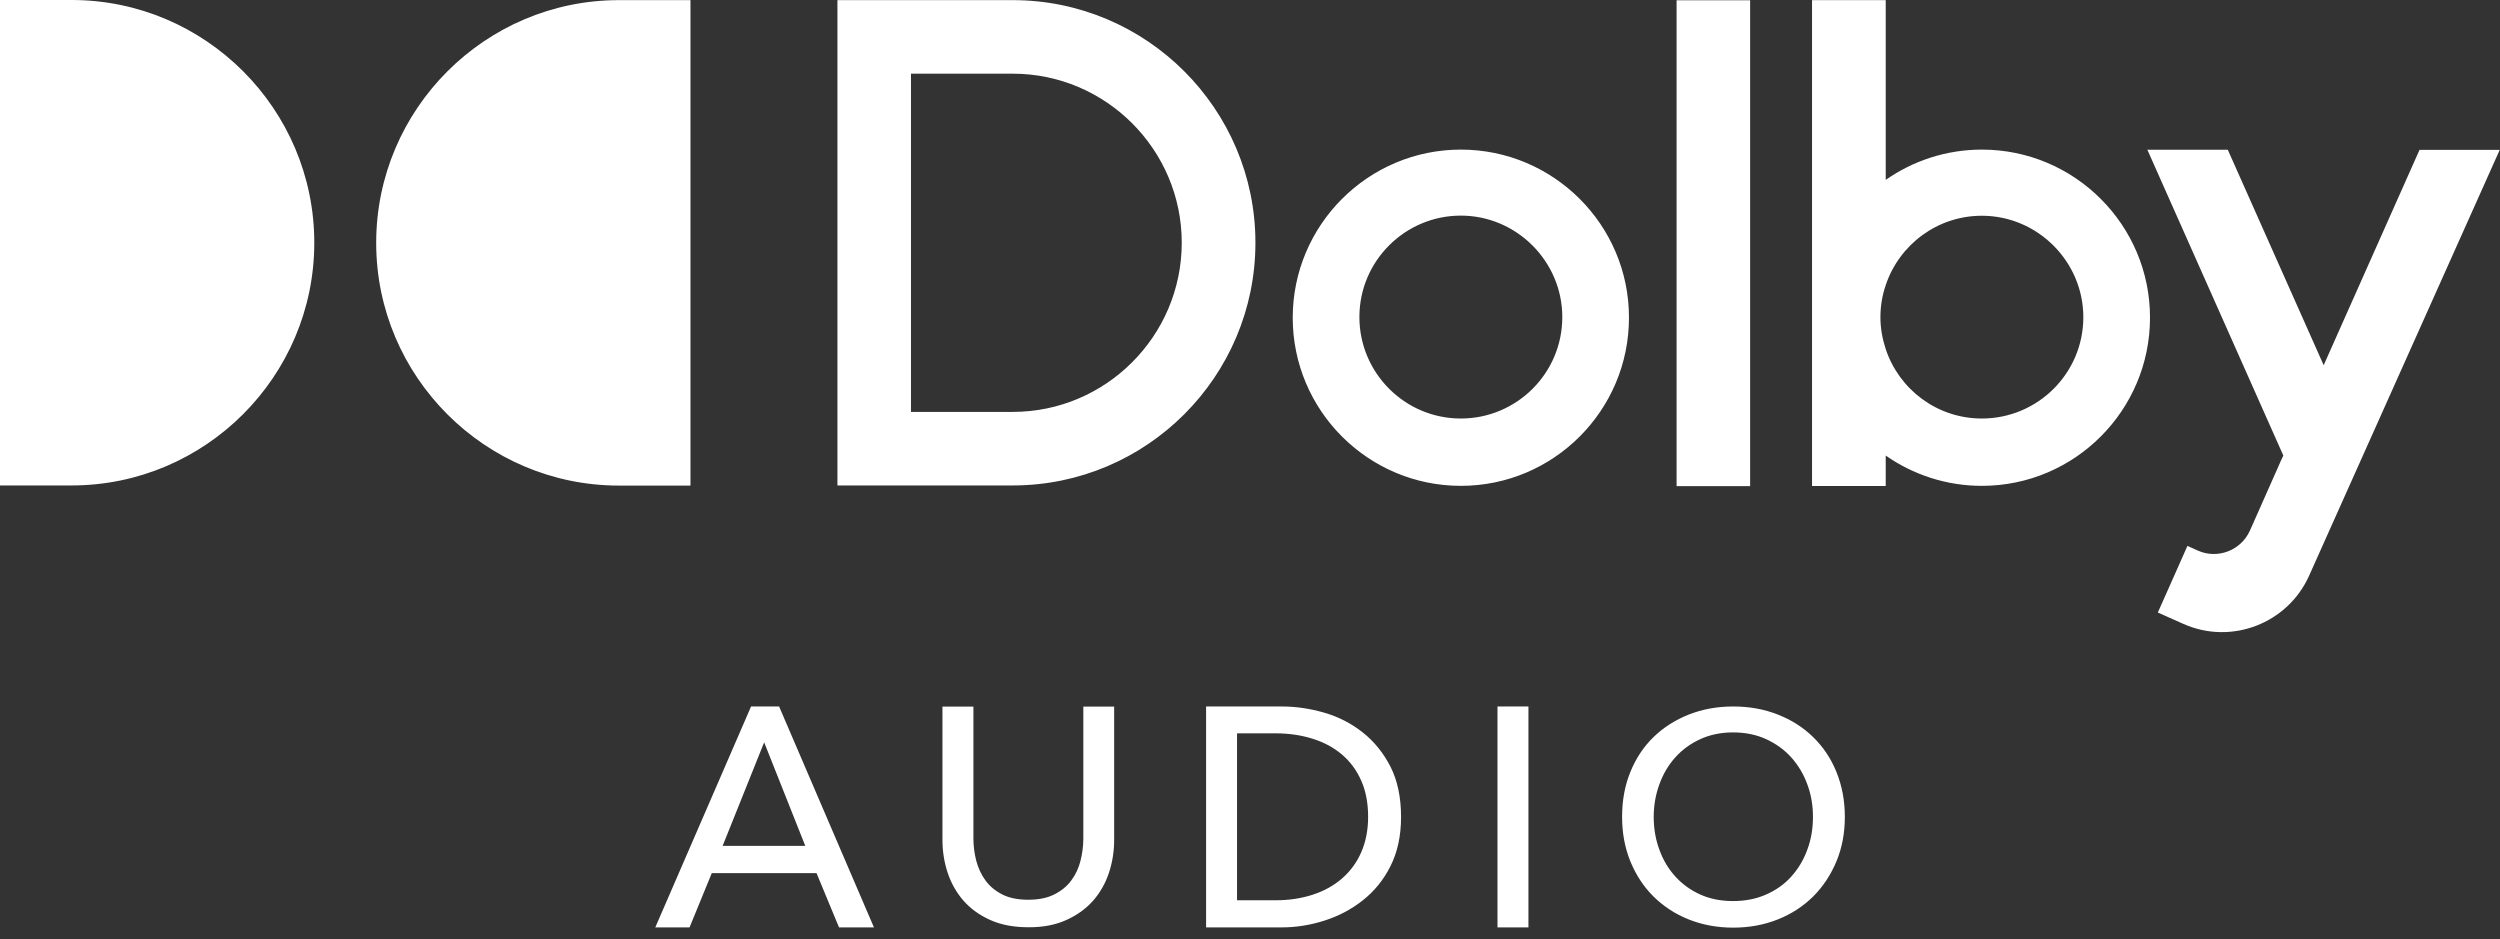
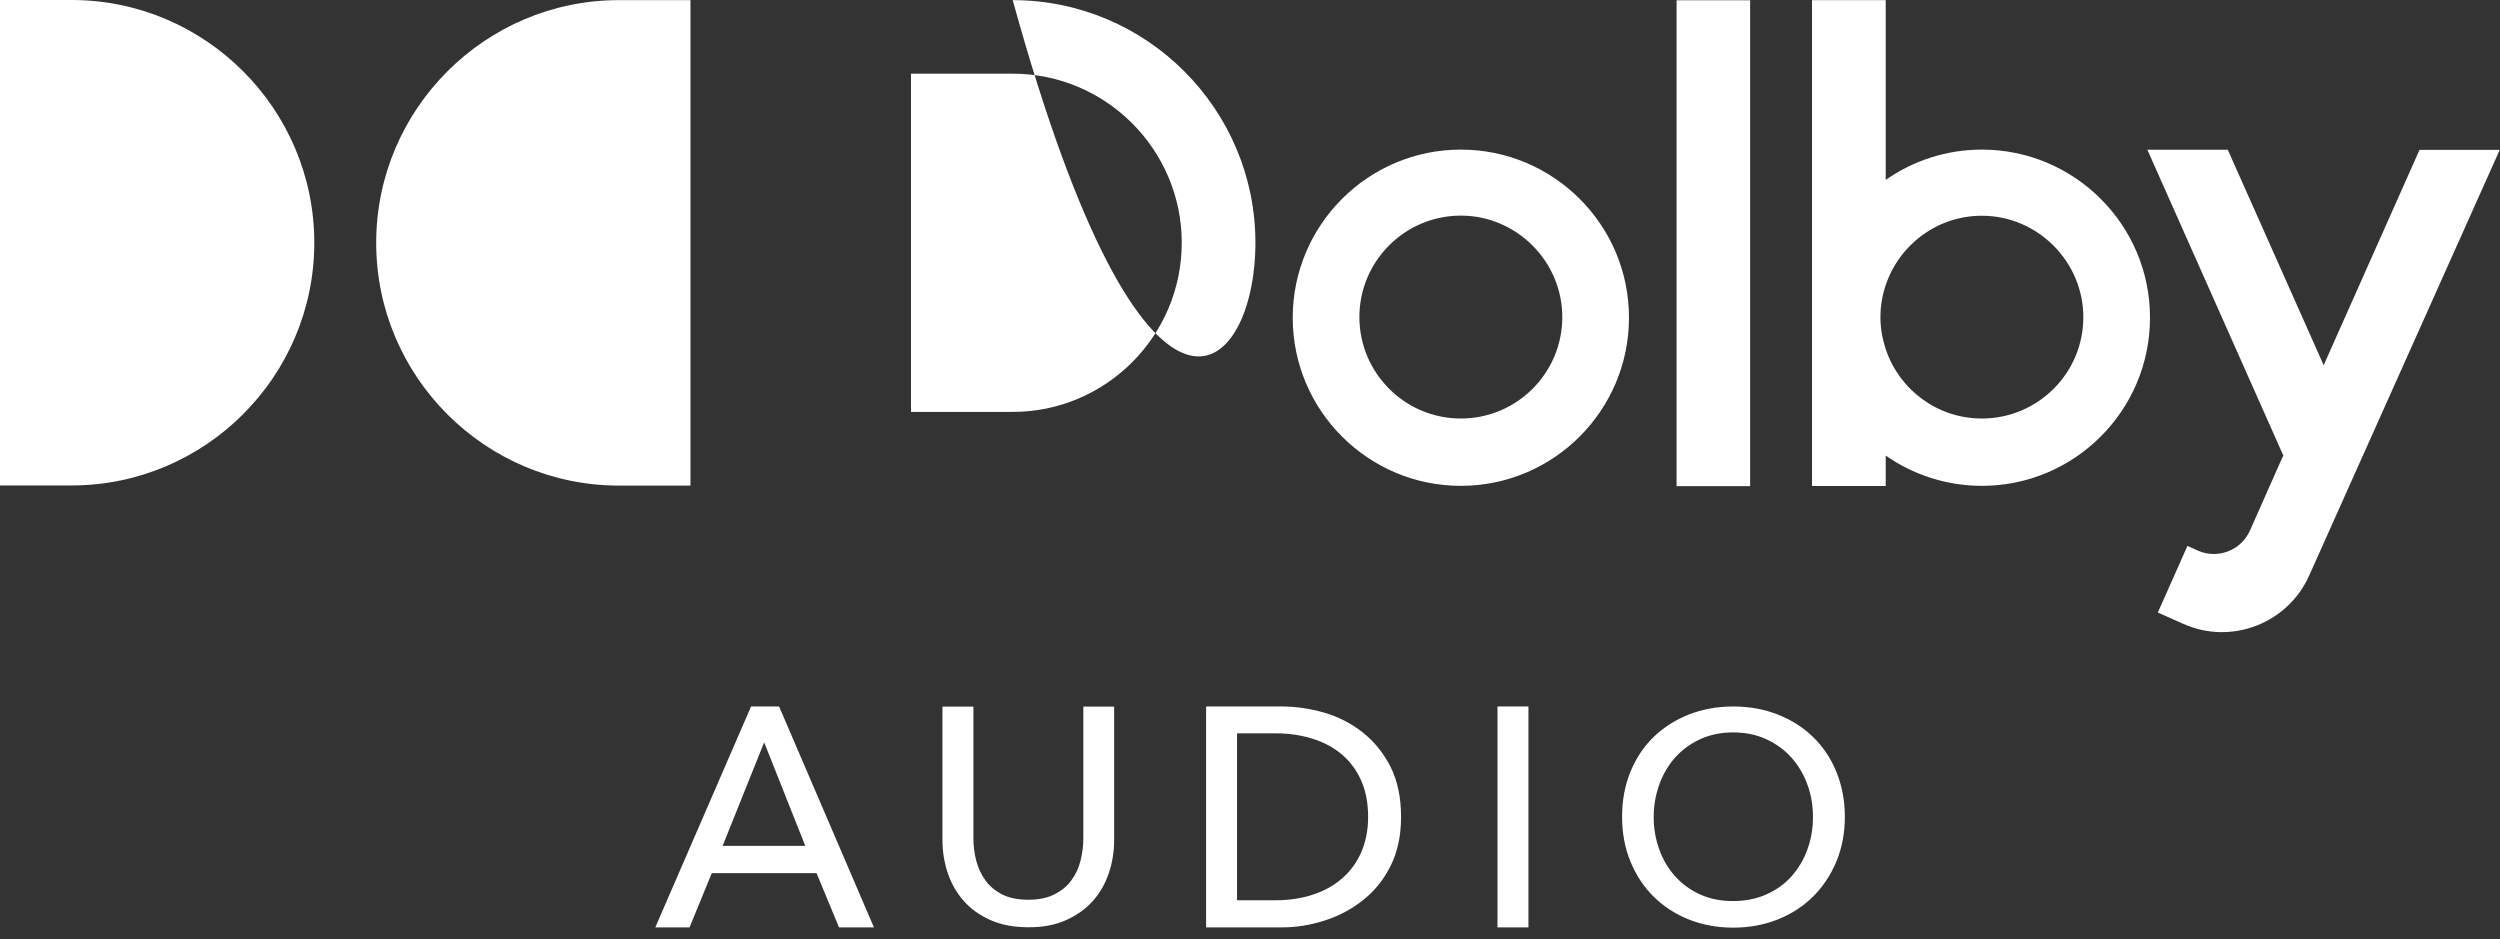
<svg xmlns="http://www.w3.org/2000/svg" width="189" height="71" viewBox="0 0 189 71" fill="none">
  <rect x="0" y="0" width="189" height="71" fill="#333333" stroke="none" />
-   <path d="M52.13 70.11H49.54L56.78 53.41H58.9L66.07 70.11H63.43L61.73 66.01H53.81L52.13 70.11ZM54.63 63.95H60.88L57.77 56.12L54.63 63.95ZM80.62 69.55C81.44 69.18 82.11 68.69 82.65 68.08C83.18 67.47 83.58 66.76 83.84 65.97C84.1 65.18 84.23 64.35 84.23 63.51V53.42H81.9V63.37C81.9 63.94 81.83 64.5 81.69 65.06C81.55 65.62 81.32 66.12 80.99 66.56C80.67 67 80.24 67.35 79.7 67.62C79.17 67.89 78.51 68.02 77.74 68.02C76.95 68.02 76.3 67.89 75.77 67.62C75.24 67.35 74.82 67 74.5 66.56C74.18 66.12 73.95 65.62 73.8 65.06C73.66 64.5 73.59 63.94 73.59 63.37V53.42H71.25V63.51C71.25 64.36 71.38 65.18 71.64 65.97C71.9 66.76 72.3 67.47 72.83 68.08C73.36 68.69 74.04 69.18 74.86 69.55C75.68 69.92 76.64 70.1 77.74 70.1C78.85 70.11 79.81 69.92 80.62 69.55ZM91.18 53.41H96.91C97.98 53.41 99.05 53.57 100.12 53.88C101.19 54.19 102.16 54.69 103.02 55.37C103.88 56.05 104.58 56.91 105.12 57.96C105.65 59.01 105.92 60.28 105.92 61.76C105.92 63.19 105.65 64.43 105.12 65.48C104.59 66.53 103.89 67.39 103.02 68.07C102.16 68.75 101.19 69.26 100.12 69.6C99.05 69.94 97.98 70.11 96.91 70.11H91.18V53.41ZM93.52 68.06H96.44C97.45 68.06 98.38 67.92 99.24 67.64C100.1 67.36 100.84 66.95 101.46 66.41C102.08 65.87 102.57 65.21 102.91 64.43C103.25 63.64 103.43 62.76 103.43 61.76C103.43 60.72 103.26 59.81 102.91 59.02C102.56 58.23 102.08 57.58 101.46 57.05C100.84 56.52 100.1 56.12 99.24 55.85C98.38 55.58 97.45 55.44 96.44 55.44H93.52V68.06ZM115.55 53.41H113.21V70.11H115.55V53.41ZM139.47 61.75C139.47 62.98 139.26 64.1 138.83 65.13C138.4 66.16 137.81 67.04 137.07 67.78C136.32 68.52 135.43 69.1 134.4 69.51C133.37 69.92 132.24 70.13 131.03 70.13C129.82 70.13 128.7 69.92 127.67 69.51C126.64 69.1 125.76 68.52 125.01 67.78C124.26 67.04 123.68 66.15 123.26 65.13C122.84 64.1 122.63 62.98 122.63 61.75C122.63 60.51 122.84 59.37 123.26 58.35C123.68 57.32 124.26 56.45 125.01 55.72C125.76 54.99 126.65 54.43 127.67 54.02C128.69 53.62 129.81 53.41 131.03 53.41C132.24 53.41 133.37 53.61 134.4 54.02C135.43 54.42 136.32 54.99 137.07 55.72C137.82 56.45 138.41 57.32 138.83 58.35C139.25 59.38 139.47 60.51 139.47 61.75ZM137.06 61.75C137.06 60.88 136.92 60.06 136.63 59.29C136.35 58.52 135.94 57.84 135.42 57.26C134.9 56.68 134.26 56.22 133.52 55.88C132.78 55.54 131.94 55.37 131.02 55.37C130.11 55.37 129.28 55.54 128.54 55.88C127.8 56.22 127.17 56.68 126.65 57.26C126.13 57.84 125.73 58.52 125.45 59.29C125.17 60.06 125.02 60.88 125.02 61.75C125.02 62.63 125.16 63.46 125.45 64.24C125.73 65.02 126.14 65.7 126.66 66.27C127.18 66.84 127.81 67.3 128.55 67.63C129.28 67.96 130.11 68.12 131.02 68.12C131.93 68.12 132.76 67.96 133.51 67.63C134.26 67.3 134.9 66.85 135.42 66.27C135.94 65.69 136.35 65.02 136.63 64.24C136.92 63.47 137.06 62.64 137.06 61.75ZM0 36.7H5.41C15.52 36.7 23.76 28.46 23.76 18.35C23.76 8.24 15.52 0 5.41 0H0V36.7ZM52.2 0.01H46.79C36.68 0.01 28.44 8.25 28.44 18.36C28.44 28.47 36.68 36.71 46.79 36.71H52.2V0.01ZM76.56 0.01H63.31V36.7H76.56C86.68 36.7 94.91 28.47 94.91 18.35C94.91 8.24 86.68 0.01 76.56 0.01ZM76.56 31.14H72.79H68.87V5.57H72.79H76.56C83.6 5.57 89.34 11.31 89.34 18.35C89.34 25.4 83.6 31.14 76.56 31.14ZM110.44 11.31C103.43 11.31 97.73 17.01 97.73 24.02C97.73 31.03 103.43 36.73 110.44 36.73C117.45 36.73 123.15 31.03 123.15 24.02C123.16 17.01 117.45 11.31 110.44 11.31ZM110.44 31.64C106.19 31.64 102.77 28.18 102.77 23.97C102.77 19.72 106.23 16.3 110.44 16.3C114.65 16.3 118.11 19.76 118.11 23.97C118.11 28.23 114.65 31.64 110.44 31.64ZM126.75 36.75H132.31V0.02H126.75V36.75ZM149.83 11.31C147.13 11.31 144.62 12.16 142.56 13.6V0.01H136.99V36.74H142.56V34.44C144.62 35.88 147.13 36.73 149.83 36.73C156.84 36.73 162.54 31.03 162.54 24.02C162.55 17.01 156.84 11.31 149.83 11.31ZM149.83 31.64C146.43 31.64 143.57 29.43 142.56 26.39C142.31 25.63 142.16 24.82 142.16 23.98C142.16 23.13 142.3 22.32 142.56 21.56C143.58 18.5 146.46 16.31 149.83 16.31C154.04 16.31 157.5 19.77 157.5 23.98C157.5 28.23 154.04 31.64 149.83 31.64ZM182.92 11.32L175.67 27.61L168.42 11.32H162.34L172.62 34.44L172.41 34.89L172.34 35.05L170.11 40.08C170.1 40.09 170.1 40.11 170.09 40.12C169.42 41.61 167.66 42.29 166.17 41.63L165.37 41.27L163.82 44.76L163.13 46.31H163.14L165.07 47.17C168.69 48.78 172.95 47.14 174.57 43.52C174.58 43.49 187.74 14.09 188.98 11.33H182.92V11.32Z" fill="white" />
+   <path d="M52.13 70.11H49.54L56.78 53.41H58.9L66.07 70.11H63.43L61.73 66.01H53.81L52.13 70.11ZM54.63 63.95H60.88L57.77 56.12L54.63 63.95ZM80.62 69.55C81.44 69.18 82.11 68.69 82.65 68.08C83.18 67.47 83.58 66.76 83.84 65.97C84.1 65.18 84.23 64.35 84.23 63.51V53.42H81.9V63.37C81.9 63.94 81.83 64.5 81.69 65.06C81.55 65.62 81.32 66.12 80.99 66.56C80.67 67 80.24 67.35 79.7 67.62C79.17 67.89 78.51 68.02 77.74 68.02C76.95 68.02 76.3 67.89 75.77 67.62C75.24 67.35 74.82 67 74.5 66.56C74.18 66.12 73.95 65.62 73.8 65.06C73.66 64.5 73.59 63.94 73.59 63.37V53.42H71.25V63.51C71.25 64.36 71.38 65.18 71.64 65.97C71.9 66.76 72.3 67.47 72.83 68.08C73.36 68.69 74.04 69.18 74.86 69.55C75.68 69.92 76.64 70.1 77.74 70.1C78.85 70.11 79.81 69.92 80.62 69.55ZM91.18 53.41H96.91C97.98 53.41 99.05 53.57 100.12 53.88C101.19 54.19 102.16 54.69 103.02 55.37C103.88 56.05 104.58 56.91 105.12 57.96C105.65 59.01 105.92 60.28 105.92 61.76C105.92 63.19 105.65 64.43 105.12 65.48C104.59 66.53 103.89 67.39 103.02 68.07C102.16 68.75 101.19 69.26 100.12 69.6C99.05 69.94 97.98 70.11 96.91 70.11H91.18V53.41ZM93.52 68.06H96.44C97.45 68.06 98.38 67.92 99.24 67.64C100.1 67.36 100.84 66.95 101.46 66.41C102.08 65.87 102.57 65.21 102.91 64.43C103.25 63.64 103.43 62.76 103.43 61.76C103.43 60.72 103.26 59.81 102.91 59.02C102.56 58.23 102.08 57.58 101.46 57.05C100.84 56.52 100.1 56.12 99.24 55.85C98.38 55.58 97.45 55.44 96.44 55.44H93.52V68.06ZM115.55 53.41H113.21V70.11H115.55V53.41ZM139.47 61.75C139.47 62.98 139.26 64.1 138.83 65.13C138.4 66.16 137.81 67.04 137.07 67.78C136.32 68.52 135.43 69.1 134.4 69.51C133.37 69.92 132.24 70.13 131.03 70.13C129.82 70.13 128.7 69.92 127.67 69.51C126.64 69.1 125.76 68.52 125.01 67.78C124.26 67.04 123.68 66.15 123.26 65.13C122.84 64.1 122.63 62.98 122.63 61.75C122.63 60.51 122.84 59.37 123.26 58.35C123.68 57.32 124.26 56.45 125.01 55.72C125.76 54.99 126.65 54.43 127.67 54.02C128.69 53.62 129.81 53.41 131.03 53.41C132.24 53.41 133.37 53.61 134.4 54.02C135.43 54.42 136.32 54.99 137.07 55.72C137.82 56.45 138.41 57.32 138.83 58.35C139.25 59.38 139.47 60.51 139.47 61.75ZM137.06 61.75C137.06 60.88 136.92 60.06 136.63 59.29C136.35 58.52 135.94 57.84 135.42 57.26C134.9 56.68 134.26 56.22 133.52 55.88C132.78 55.54 131.94 55.37 131.02 55.37C130.11 55.37 129.28 55.54 128.54 55.88C127.8 56.22 127.17 56.68 126.65 57.26C126.13 57.84 125.73 58.52 125.45 59.29C125.17 60.06 125.02 60.88 125.02 61.75C125.02 62.63 125.16 63.46 125.45 64.24C125.73 65.02 126.14 65.7 126.66 66.27C127.18 66.84 127.81 67.3 128.55 67.63C129.28 67.96 130.11 68.12 131.02 68.12C131.93 68.12 132.76 67.96 133.51 67.63C134.26 67.3 134.9 66.85 135.42 66.27C135.94 65.69 136.35 65.02 136.63 64.24C136.92 63.47 137.06 62.64 137.06 61.75ZM0 36.7H5.41C15.52 36.7 23.76 28.46 23.76 18.35C23.76 8.24 15.52 0 5.41 0H0V36.7ZM52.2 0.01H46.79C36.68 0.01 28.44 8.25 28.44 18.36C28.44 28.47 36.68 36.71 46.79 36.71H52.2V0.01ZM76.56 0.01H63.31H76.56C86.68 36.7 94.91 28.47 94.91 18.35C94.91 8.24 86.68 0.01 76.56 0.01ZM76.56 31.14H72.79H68.87V5.57H72.79H76.56C83.6 5.57 89.34 11.31 89.34 18.35C89.34 25.4 83.6 31.14 76.56 31.14ZM110.44 11.31C103.43 11.31 97.73 17.01 97.73 24.02C97.73 31.03 103.43 36.73 110.44 36.73C117.45 36.73 123.15 31.03 123.15 24.02C123.16 17.01 117.45 11.31 110.44 11.31ZM110.44 31.64C106.19 31.64 102.77 28.18 102.77 23.97C102.77 19.72 106.23 16.3 110.44 16.3C114.65 16.3 118.11 19.76 118.11 23.97C118.11 28.23 114.65 31.64 110.44 31.64ZM126.75 36.75H132.31V0.02H126.75V36.75ZM149.83 11.31C147.13 11.31 144.62 12.16 142.56 13.6V0.01H136.99V36.74H142.56V34.44C144.62 35.88 147.13 36.73 149.83 36.73C156.84 36.73 162.54 31.03 162.54 24.02C162.55 17.01 156.84 11.31 149.83 11.31ZM149.83 31.64C146.43 31.64 143.57 29.43 142.56 26.39C142.31 25.63 142.16 24.82 142.16 23.98C142.16 23.13 142.3 22.32 142.56 21.56C143.58 18.5 146.46 16.31 149.83 16.31C154.04 16.31 157.5 19.77 157.5 23.98C157.5 28.23 154.04 31.64 149.83 31.64ZM182.92 11.32L175.67 27.61L168.42 11.32H162.34L172.62 34.44L172.41 34.89L172.34 35.05L170.11 40.08C170.1 40.09 170.1 40.11 170.09 40.12C169.42 41.61 167.66 42.29 166.17 41.63L165.37 41.27L163.82 44.76L163.13 46.31H163.14L165.07 47.17C168.69 48.78 172.95 47.14 174.57 43.52C174.58 43.49 187.74 14.09 188.98 11.33H182.92V11.32Z" fill="white" />
</svg>